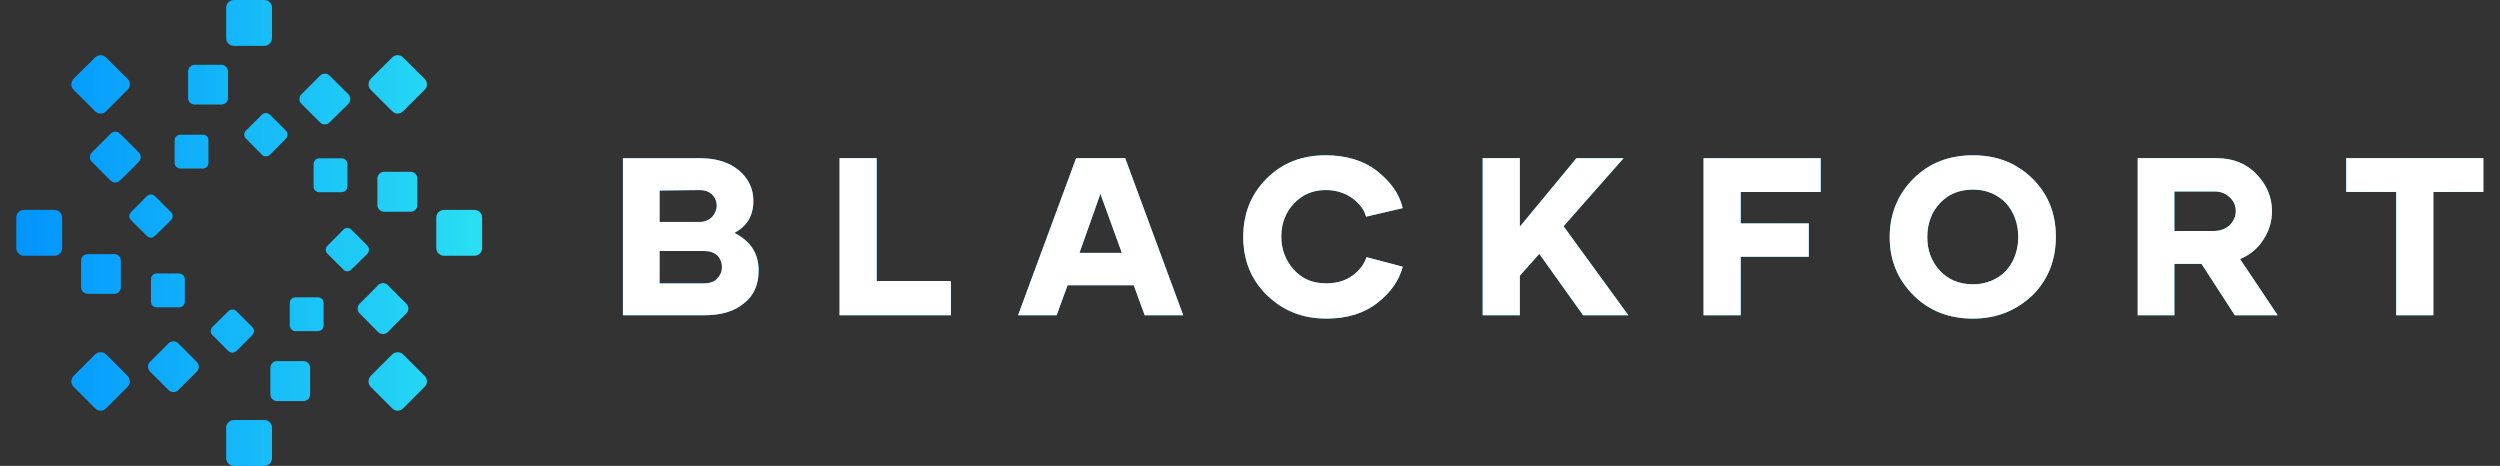
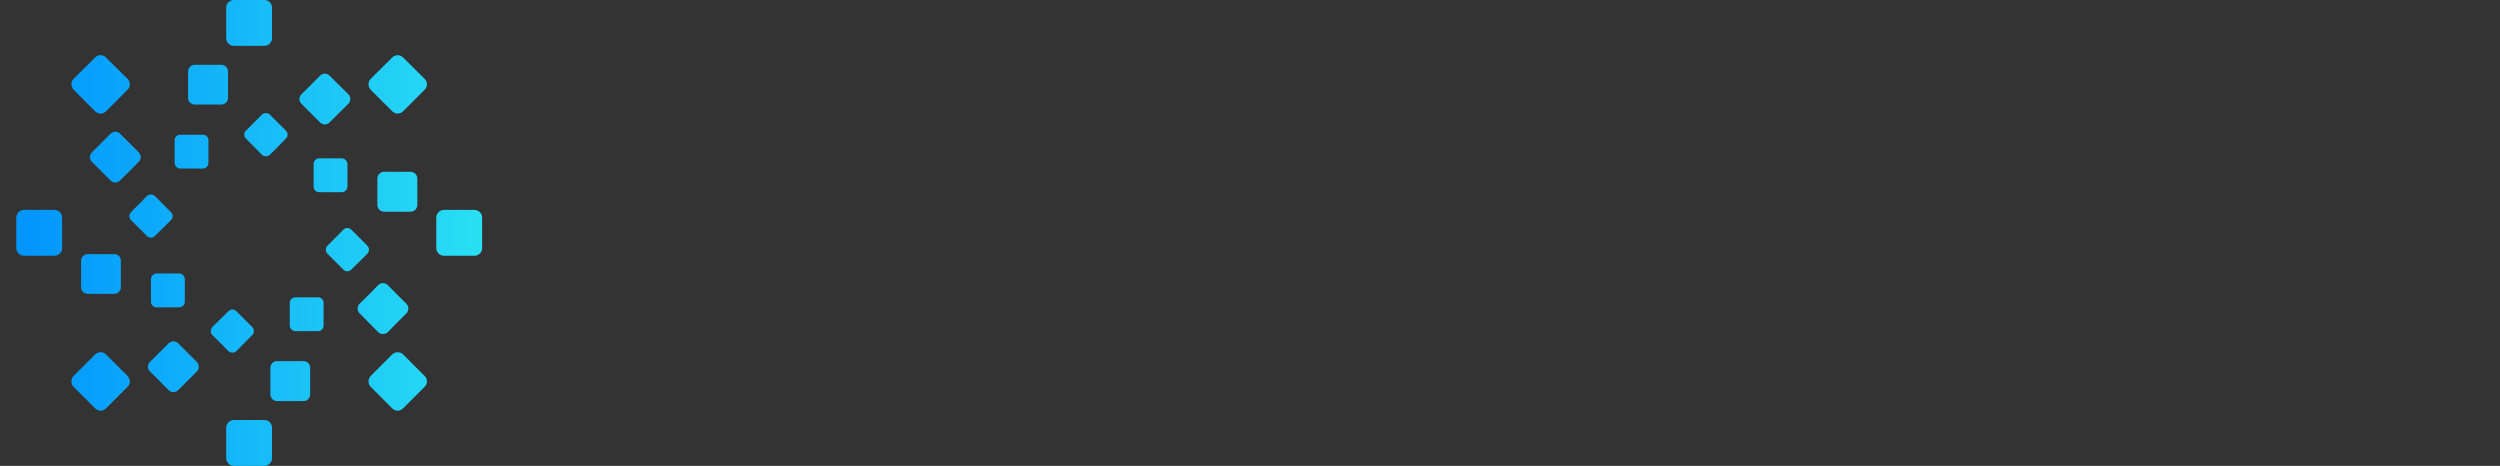
<svg xmlns="http://www.w3.org/2000/svg" width="161" height="30" viewBox="0 0 161 30" fill="none">
  <rect x="0" y="0" width="161" height="30" fill="#333333" stroke="none" />
  <path d="M15.065 27.048C14.789 27.048 14.566 27.271 14.566 27.546V29.502C14.566 29.777 14.789 30 15.065 30H17.033C17.296 30 17.518 29.777 17.518 29.502V27.546C17.518 27.271 17.296 27.048 17.033 27.048H15.065ZM17.833 23.255C17.597 23.255 17.413 23.452 17.413 23.688V25.395C17.413 25.631 17.597 25.828 17.833 25.828H19.553C19.789 25.828 19.973 25.631 19.973 25.395V23.688C19.973 23.452 19.789 23.255 19.553 23.255H17.833ZM6.127 22.822C5.668 23.281 5.208 23.753 4.736 24.213C4.552 24.41 4.552 24.725 4.736 24.909C5.208 25.368 5.668 25.84 6.127 26.3C6.324 26.497 6.639 26.497 6.823 26.3C7.295 25.84 7.754 25.368 8.214 24.909C8.411 24.725 8.411 24.41 8.214 24.213C7.754 23.753 7.295 23.281 6.823 22.822C6.731 22.73 6.606 22.684 6.48 22.684C6.353 22.684 6.226 22.73 6.127 22.822ZM25.261 22.822C24.802 23.281 24.33 23.753 23.87 24.213C23.687 24.41 23.687 24.725 23.87 24.909C24.33 25.368 24.802 25.84 25.261 26.3C25.458 26.497 25.76 26.497 25.957 26.3C26.416 25.84 26.889 25.368 27.348 24.909C27.545 24.725 27.545 24.41 27.348 24.213C26.889 23.753 26.416 23.281 25.957 22.822C25.859 22.73 25.734 22.684 25.609 22.684C25.484 22.684 25.36 22.73 25.261 22.822ZM10.865 22.1C10.458 22.507 10.064 22.914 9.658 23.308C9.487 23.478 9.487 23.754 9.658 23.924C10.065 24.318 10.459 24.725 10.865 25.132C11.035 25.289 11.311 25.289 11.469 25.132C11.876 24.725 12.283 24.318 12.676 23.924C12.846 23.753 12.846 23.478 12.676 23.308C12.282 22.914 11.875 22.507 11.469 22.1C11.39 22.021 11.282 21.982 11.172 21.982C11.062 21.982 10.95 22.021 10.865 22.1ZM14.71 20.04C14.369 20.381 14.028 20.722 13.673 21.064C13.542 21.208 13.542 21.444 13.673 21.576C14.028 21.917 14.369 22.271 14.71 22.612C14.855 22.744 15.078 22.744 15.222 22.612C15.563 22.271 15.905 21.917 16.246 21.576C16.39 21.444 16.39 21.208 16.246 21.064C15.905 20.722 15.563 20.381 15.222 20.04C15.15 19.968 15.058 19.932 14.966 19.932C14.874 19.932 14.782 19.968 14.71 20.04ZM19.027 19.148C18.831 19.148 18.66 19.305 18.66 19.502V20.959C18.66 21.155 18.831 21.326 19.027 21.326H20.485C20.681 21.326 20.839 21.156 20.839 20.959V19.502C20.839 19.305 20.682 19.148 20.485 19.148H19.027ZM24.356 18.36C23.962 18.767 23.555 19.173 23.149 19.567C22.991 19.738 22.991 20.014 23.149 20.171C23.556 20.578 23.963 20.985 24.356 21.391C24.526 21.549 24.802 21.549 24.973 21.391C25.366 20.984 25.773 20.577 26.18 20.171C26.338 20.014 26.338 19.738 26.18 19.567C25.773 19.173 25.366 18.766 24.973 18.36C24.887 18.275 24.776 18.232 24.664 18.232C24.552 18.232 24.441 18.275 24.356 18.36ZM10.077 17.612C9.881 17.612 9.723 17.782 9.723 17.98V19.437C9.723 19.633 9.881 19.791 10.077 19.791H11.534C11.731 19.791 11.902 19.633 11.902 19.437V17.98C11.902 17.783 11.732 17.612 11.534 17.612H10.077ZM5.655 16.365C5.419 16.365 5.222 16.549 5.222 16.785V18.504C5.222 18.741 5.418 18.924 5.655 18.924H7.361C7.597 18.924 7.781 18.741 7.781 18.504V16.785C7.781 16.549 7.597 16.365 7.361 16.365H5.655ZM22.112 14.79C21.771 15.131 21.429 15.473 21.088 15.827C20.944 15.959 20.944 16.195 21.088 16.339C21.429 16.68 21.771 17.022 22.112 17.363C22.256 17.508 22.479 17.508 22.624 17.363C22.965 17.022 23.32 16.68 23.661 16.339C23.792 16.195 23.792 15.959 23.661 15.827C23.32 15.473 22.965 15.131 22.624 14.79C22.552 14.718 22.46 14.682 22.368 14.682C22.276 14.682 22.184 14.718 22.112 14.79ZM1.534 13.517C1.272 13.517 1.048 13.74 1.048 14.016V15.984C1.048 16.247 1.271 16.47 1.534 16.47H3.503C3.778 16.47 4.001 16.247 4.001 15.984V14.016C4.001 13.74 3.778 13.517 3.503 13.517H1.534ZM28.595 13.517C28.319 13.517 28.096 13.74 28.096 14.016V15.984C28.096 16.247 28.319 16.47 28.595 16.47H30.55C30.826 16.47 31.049 16.247 31.049 15.984V14.016C31.049 13.74 30.826 13.517 30.55 13.517H28.595ZM9.461 12.625C9.119 12.979 8.778 13.321 8.437 13.662C8.292 13.806 8.292 14.029 8.437 14.173C8.778 14.515 9.119 14.856 9.461 15.197C9.605 15.341 9.841 15.341 9.972 15.197C10.327 14.856 10.668 14.515 11.009 14.173C11.154 14.029 11.154 13.806 11.009 13.662L9.972 12.625C9.906 12.559 9.815 12.527 9.722 12.527C9.628 12.527 9.533 12.559 9.461 12.625ZM24.737 11.063C24.5 11.063 24.303 11.26 24.303 11.497V13.203C24.303 13.439 24.5 13.636 24.737 13.636H26.443C26.679 13.636 26.876 13.439 26.876 13.203V11.497C26.876 11.261 26.679 11.063 26.443 11.063H24.737ZM20.55 10.197C20.354 10.197 20.196 10.368 20.196 10.565V12.021C20.196 12.218 20.354 12.376 20.55 12.376H22.007C22.204 12.376 22.375 12.218 22.375 12.021V10.565C22.375 10.368 22.204 10.197 22.007 10.197H20.55ZM11.613 8.675C11.416 8.675 11.245 8.832 11.245 9.029V10.486C11.245 10.683 11.416 10.854 11.613 10.854H13.069C13.266 10.854 13.424 10.683 13.424 10.486V9.029C13.424 8.832 13.266 8.675 13.069 8.675H11.613ZM7.124 8.609C6.718 9.016 6.324 9.409 5.917 9.816C5.747 9.987 5.747 10.262 5.917 10.42C6.324 10.827 6.718 11.233 7.124 11.627C7.295 11.797 7.558 11.797 7.728 11.627C8.135 11.233 8.542 10.826 8.935 10.42C9.106 10.262 9.106 9.987 8.935 9.816C8.542 9.409 8.135 9.015 7.728 8.609C7.643 8.524 7.534 8.481 7.426 8.481C7.318 8.481 7.21 8.524 7.124 8.609ZM16.862 7.389C16.521 7.73 16.18 8.071 15.838 8.412C15.694 8.557 15.694 8.793 15.838 8.924C16.18 9.279 16.521 9.62 16.862 9.961C17.007 10.105 17.243 10.105 17.387 9.961C17.728 9.62 18.07 9.279 18.411 8.924C18.555 8.793 18.555 8.557 18.411 8.412L17.387 7.389C17.315 7.316 17.22 7.28 17.125 7.28C17.03 7.28 16.934 7.316 16.862 7.389ZM20.615 4.869C20.222 5.276 19.815 5.67 19.408 6.076C19.238 6.247 19.238 6.509 19.408 6.68C19.815 7.087 20.222 7.493 20.615 7.887C20.786 8.058 21.062 8.058 21.219 7.887C21.626 7.493 22.033 7.087 22.439 6.68C22.597 6.509 22.597 6.247 22.439 6.076C22.032 5.669 21.626 5.275 21.219 4.869C21.14 4.784 21.032 4.741 20.922 4.741C20.813 4.741 20.701 4.784 20.615 4.869ZM12.545 4.173C12.309 4.173 12.112 4.37 12.112 4.607V6.313C12.112 6.549 12.308 6.733 12.545 6.733H14.251C14.487 6.733 14.684 6.549 14.684 6.313V4.607C14.684 4.37 14.488 4.173 14.251 4.173H12.545ZM6.127 3.701C5.668 4.161 5.208 4.62 4.736 5.079C4.552 5.276 4.552 5.591 4.736 5.775L6.127 7.166C6.324 7.363 6.639 7.363 6.823 7.166C7.295 6.707 7.754 6.247 8.214 5.775C8.411 5.591 8.411 5.276 8.214 5.079C7.754 4.62 7.295 4.161 6.823 3.701C6.731 3.603 6.606 3.554 6.48 3.554C6.353 3.553 6.226 3.602 6.127 3.701ZM25.261 3.701C24.802 4.161 24.33 4.62 23.87 5.079C23.687 5.276 23.687 5.591 23.87 5.775C24.33 6.247 24.802 6.707 25.261 7.166C25.458 7.363 25.76 7.363 25.957 7.166C26.416 6.707 26.889 6.247 27.348 5.775C27.545 5.591 27.545 5.276 27.348 5.079C26.889 4.62 26.416 4.161 25.957 3.701C25.859 3.603 25.734 3.554 25.609 3.554C25.484 3.553 25.36 3.602 25.261 3.701ZM15.065 0C14.789 0 14.566 0.223 14.566 0.486V2.454C14.566 2.73 14.789 2.953 15.065 2.953H17.033C17.296 2.953 17.518 2.73 17.518 2.454V0.486C17.518 0.223 17.296 0 17.033 0H15.065Z" fill="url(#paint0_linear_25261_19787)" />
-   <path d="M42.477 16.163H45.328C45.697 16.163 45.972 16.256 46.187 16.44C46.371 16.624 46.494 16.899 46.494 17.206C46.494 17.513 46.371 17.758 46.156 17.973C45.972 18.157 45.697 18.249 45.328 18.249H42.477V16.163ZM42.477 12.27L45.053 12.239C45.391 12.239 45.635 12.331 45.85 12.515C46.035 12.7 46.157 12.945 46.157 13.251C46.157 13.527 46.035 13.772 45.85 13.987C45.635 14.171 45.391 14.294 45.053 14.294H42.477V12.27ZM40.117 10.185V20.303H45.328C46.433 20.303 47.291 20.057 47.904 19.536C48.548 19.046 48.855 18.341 48.855 17.421C48.855 16.317 48.334 15.52 47.291 14.999C48.119 14.57 48.517 13.864 48.517 12.945C48.517 12.117 48.179 11.474 47.566 10.953C46.923 10.432 46.095 10.187 45.052 10.187H40.117V10.185ZM54.066 10.185V20.303H61.241V18.096H56.458V10.185H54.066ZM70.867 12.484L72.246 16.285H69.518L70.867 12.484ZM69.303 10.185L65.563 20.303H68.047L68.752 18.372H73.013L73.718 20.303H76.201L72.461 10.185H69.303ZM101.524 10.185L97.876 14.6V10.185H95.484V20.303H97.876V17.758L99.132 16.348L101.953 20.303H104.865L100.695 14.57L104.558 10.187H101.524V10.185ZM109.709 10.185V20.303H112.101V16.532H116.485V14.386H112.101V12.363H117.251V10.187H109.709V10.185ZM140.03 12.331H142.636C143.005 12.331 143.341 12.454 143.587 12.7C143.863 12.945 143.986 13.251 143.986 13.589C143.986 13.957 143.832 14.263 143.587 14.509C143.31 14.755 142.974 14.877 142.544 14.877H140.03V12.331ZM137.669 10.185V20.303H140.03V16.991H141.778L143.923 20.303H146.682L144.26 16.685C144.904 16.409 145.424 15.98 145.762 15.429C146.129 14.877 146.314 14.264 146.314 13.589C146.314 12.7 145.976 11.902 145.332 11.228C144.658 10.523 143.799 10.185 142.727 10.185H137.669ZM151.097 10.185V12.362H154.316V20.302H156.707V12.362H159.927V10.185H151.097ZM81.567 11.503C80.555 12.515 80.064 13.772 80.064 15.243C80.064 16.746 80.556 18.002 81.597 19.014C82.609 19.996 83.866 20.517 85.399 20.517H85.43C86.748 20.517 87.852 20.179 88.71 19.505C89.569 18.83 90.12 18.033 90.335 17.174L88.005 16.561C87.852 17.021 87.546 17.42 87.085 17.757C86.626 18.094 86.044 18.247 85.399 18.247C84.54 18.247 83.866 17.97 83.314 17.358C82.794 16.775 82.517 16.07 82.517 15.242C82.517 14.384 82.794 13.679 83.314 13.127C83.835 12.545 84.54 12.238 85.368 12.238C86.043 12.238 86.594 12.422 87.085 12.759C87.545 13.097 87.852 13.495 87.975 13.955L90.335 13.404C90.12 12.484 89.569 11.717 88.68 11.012C87.821 10.338 86.687 10 85.368 10C83.835 10.001 82.578 10.491 81.567 11.503ZM124.946 17.451C124.395 16.869 124.118 16.133 124.118 15.274C124.118 14.385 124.395 13.649 124.946 13.067C125.467 12.515 126.172 12.208 127.061 12.208C127.92 12.208 128.625 12.515 129.177 13.067C129.697 13.649 129.974 14.385 129.974 15.274C129.974 16.133 129.697 16.869 129.177 17.451C128.625 18.002 127.919 18.309 127.061 18.309C126.172 18.309 125.467 18.002 124.946 17.451ZM123.229 11.503C122.217 12.515 121.696 13.772 121.696 15.274C121.696 16.776 122.217 18.002 123.229 19.014C124.241 20.026 125.528 20.517 127.061 20.517C128.594 20.517 129.851 19.996 130.894 19.014C131.906 18.002 132.396 16.746 132.396 15.243C132.396 13.741 131.906 12.515 130.894 11.503C129.851 10.491 128.594 10.001 127.061 10.001C125.528 10.001 124.241 10.491 123.229 11.503Z" fill="url(#paint1_linear_25261_19787)" />
-   <path d="M42.477 16.163H45.328C45.697 16.163 45.972 16.256 46.187 16.44C46.371 16.624 46.494 16.899 46.494 17.206C46.494 17.513 46.371 17.758 46.156 17.973C45.972 18.157 45.697 18.249 45.328 18.249H42.477V16.163ZM42.477 12.27L45.053 12.239C45.391 12.239 45.635 12.331 45.85 12.515C46.035 12.7 46.157 12.945 46.157 13.251C46.157 13.527 46.035 13.772 45.85 13.987C45.635 14.171 45.391 14.294 45.053 14.294H42.477V12.27ZM40.117 10.185V20.303H45.328C46.433 20.303 47.291 20.057 47.904 19.536C48.548 19.046 48.855 18.341 48.855 17.421C48.855 16.317 48.334 15.52 47.291 14.999C48.119 14.57 48.517 13.864 48.517 12.945C48.517 12.117 48.179 11.474 47.566 10.953C46.923 10.432 46.095 10.187 45.052 10.187H40.117V10.185ZM54.066 10.185V20.303H61.241V18.096H56.458V10.185H54.066ZM70.867 12.484L72.246 16.285H69.518L70.867 12.484ZM69.303 10.185L65.563 20.303H68.047L68.752 18.372H73.013L73.718 20.303H76.201L72.461 10.185H69.303ZM101.524 10.185L97.876 14.6V10.185H95.484V20.303H97.876V17.758L99.132 16.348L101.953 20.303H104.865L100.695 14.57L104.558 10.187H101.524V10.185ZM109.709 10.185V20.303H112.101V16.532H116.485V14.386H112.101V12.363H117.251V10.187H109.709V10.185ZM140.03 12.331H142.636C143.005 12.331 143.341 12.454 143.587 12.7C143.863 12.945 143.986 13.251 143.986 13.589C143.986 13.957 143.832 14.263 143.587 14.509C143.31 14.755 142.974 14.877 142.544 14.877H140.03V12.331ZM137.669 10.185V20.303H140.03V16.991H141.778L143.923 20.303H146.682L144.26 16.685C144.904 16.409 145.424 15.98 145.762 15.429C146.129 14.877 146.314 14.264 146.314 13.589C146.314 12.7 145.976 11.902 145.332 11.228C144.658 10.523 143.799 10.185 142.727 10.185H137.669ZM151.097 10.185V12.362H154.316V20.302H156.707V12.362H159.927V10.185H151.097ZM81.567 11.503C80.555 12.515 80.064 13.772 80.064 15.243C80.064 16.746 80.556 18.002 81.597 19.014C82.609 19.996 83.866 20.517 85.399 20.517H85.43C86.748 20.517 87.852 20.179 88.71 19.505C89.569 18.83 90.12 18.033 90.335 17.174L88.005 16.561C87.852 17.021 87.546 17.42 87.085 17.757C86.626 18.094 86.044 18.247 85.399 18.247C84.54 18.247 83.866 17.97 83.314 17.358C82.794 16.775 82.517 16.07 82.517 15.242C82.517 14.384 82.794 13.679 83.314 13.127C83.835 12.545 84.54 12.238 85.368 12.238C86.043 12.238 86.594 12.422 87.085 12.759C87.545 13.097 87.852 13.495 87.975 13.955L90.335 13.404C90.12 12.484 89.569 11.717 88.68 11.012C87.821 10.338 86.687 10 85.368 10C83.835 10.001 82.578 10.491 81.567 11.503ZM124.946 17.451C124.395 16.869 124.118 16.133 124.118 15.274C124.118 14.385 124.395 13.649 124.946 13.067C125.467 12.515 126.172 12.208 127.061 12.208C127.92 12.208 128.625 12.515 129.177 13.067C129.697 13.649 129.974 14.385 129.974 15.274C129.974 16.133 129.697 16.869 129.177 17.451C128.625 18.002 127.919 18.309 127.061 18.309C126.172 18.309 125.467 18.002 124.946 17.451ZM123.229 11.503C122.217 12.515 121.696 13.772 121.696 15.274C121.696 16.776 122.217 18.002 123.229 19.014C124.241 20.026 125.528 20.517 127.061 20.517C128.594 20.517 129.851 19.996 130.894 19.014C131.906 18.002 132.396 16.746 132.396 15.243C132.396 13.741 131.906 12.515 130.894 11.503C129.851 10.491 128.594 10.001 127.061 10.001C125.528 10.001 124.241 10.491 123.229 11.503Z" fill="white" />
  <defs>
    <linearGradient id="paint0_linear_25261_19787" x1="1.048" y1="15" x2="31.049" y2="15" gradientUnits="userSpaceOnUse">
      <stop stop-color="#0194FE" />
      <stop offset="1" stop-color="#2ADFF3" />
    </linearGradient>
    <linearGradient id="paint1_linear_25261_19787" x1="-5.869" y1="15.259" x2="159.927" y2="15.259" gradientUnits="userSpaceOnUse">
      <stop stop-color="#0194FE" />
      <stop offset="1" stop-color="#2ADFF3" />
    </linearGradient>
  </defs>
</svg>